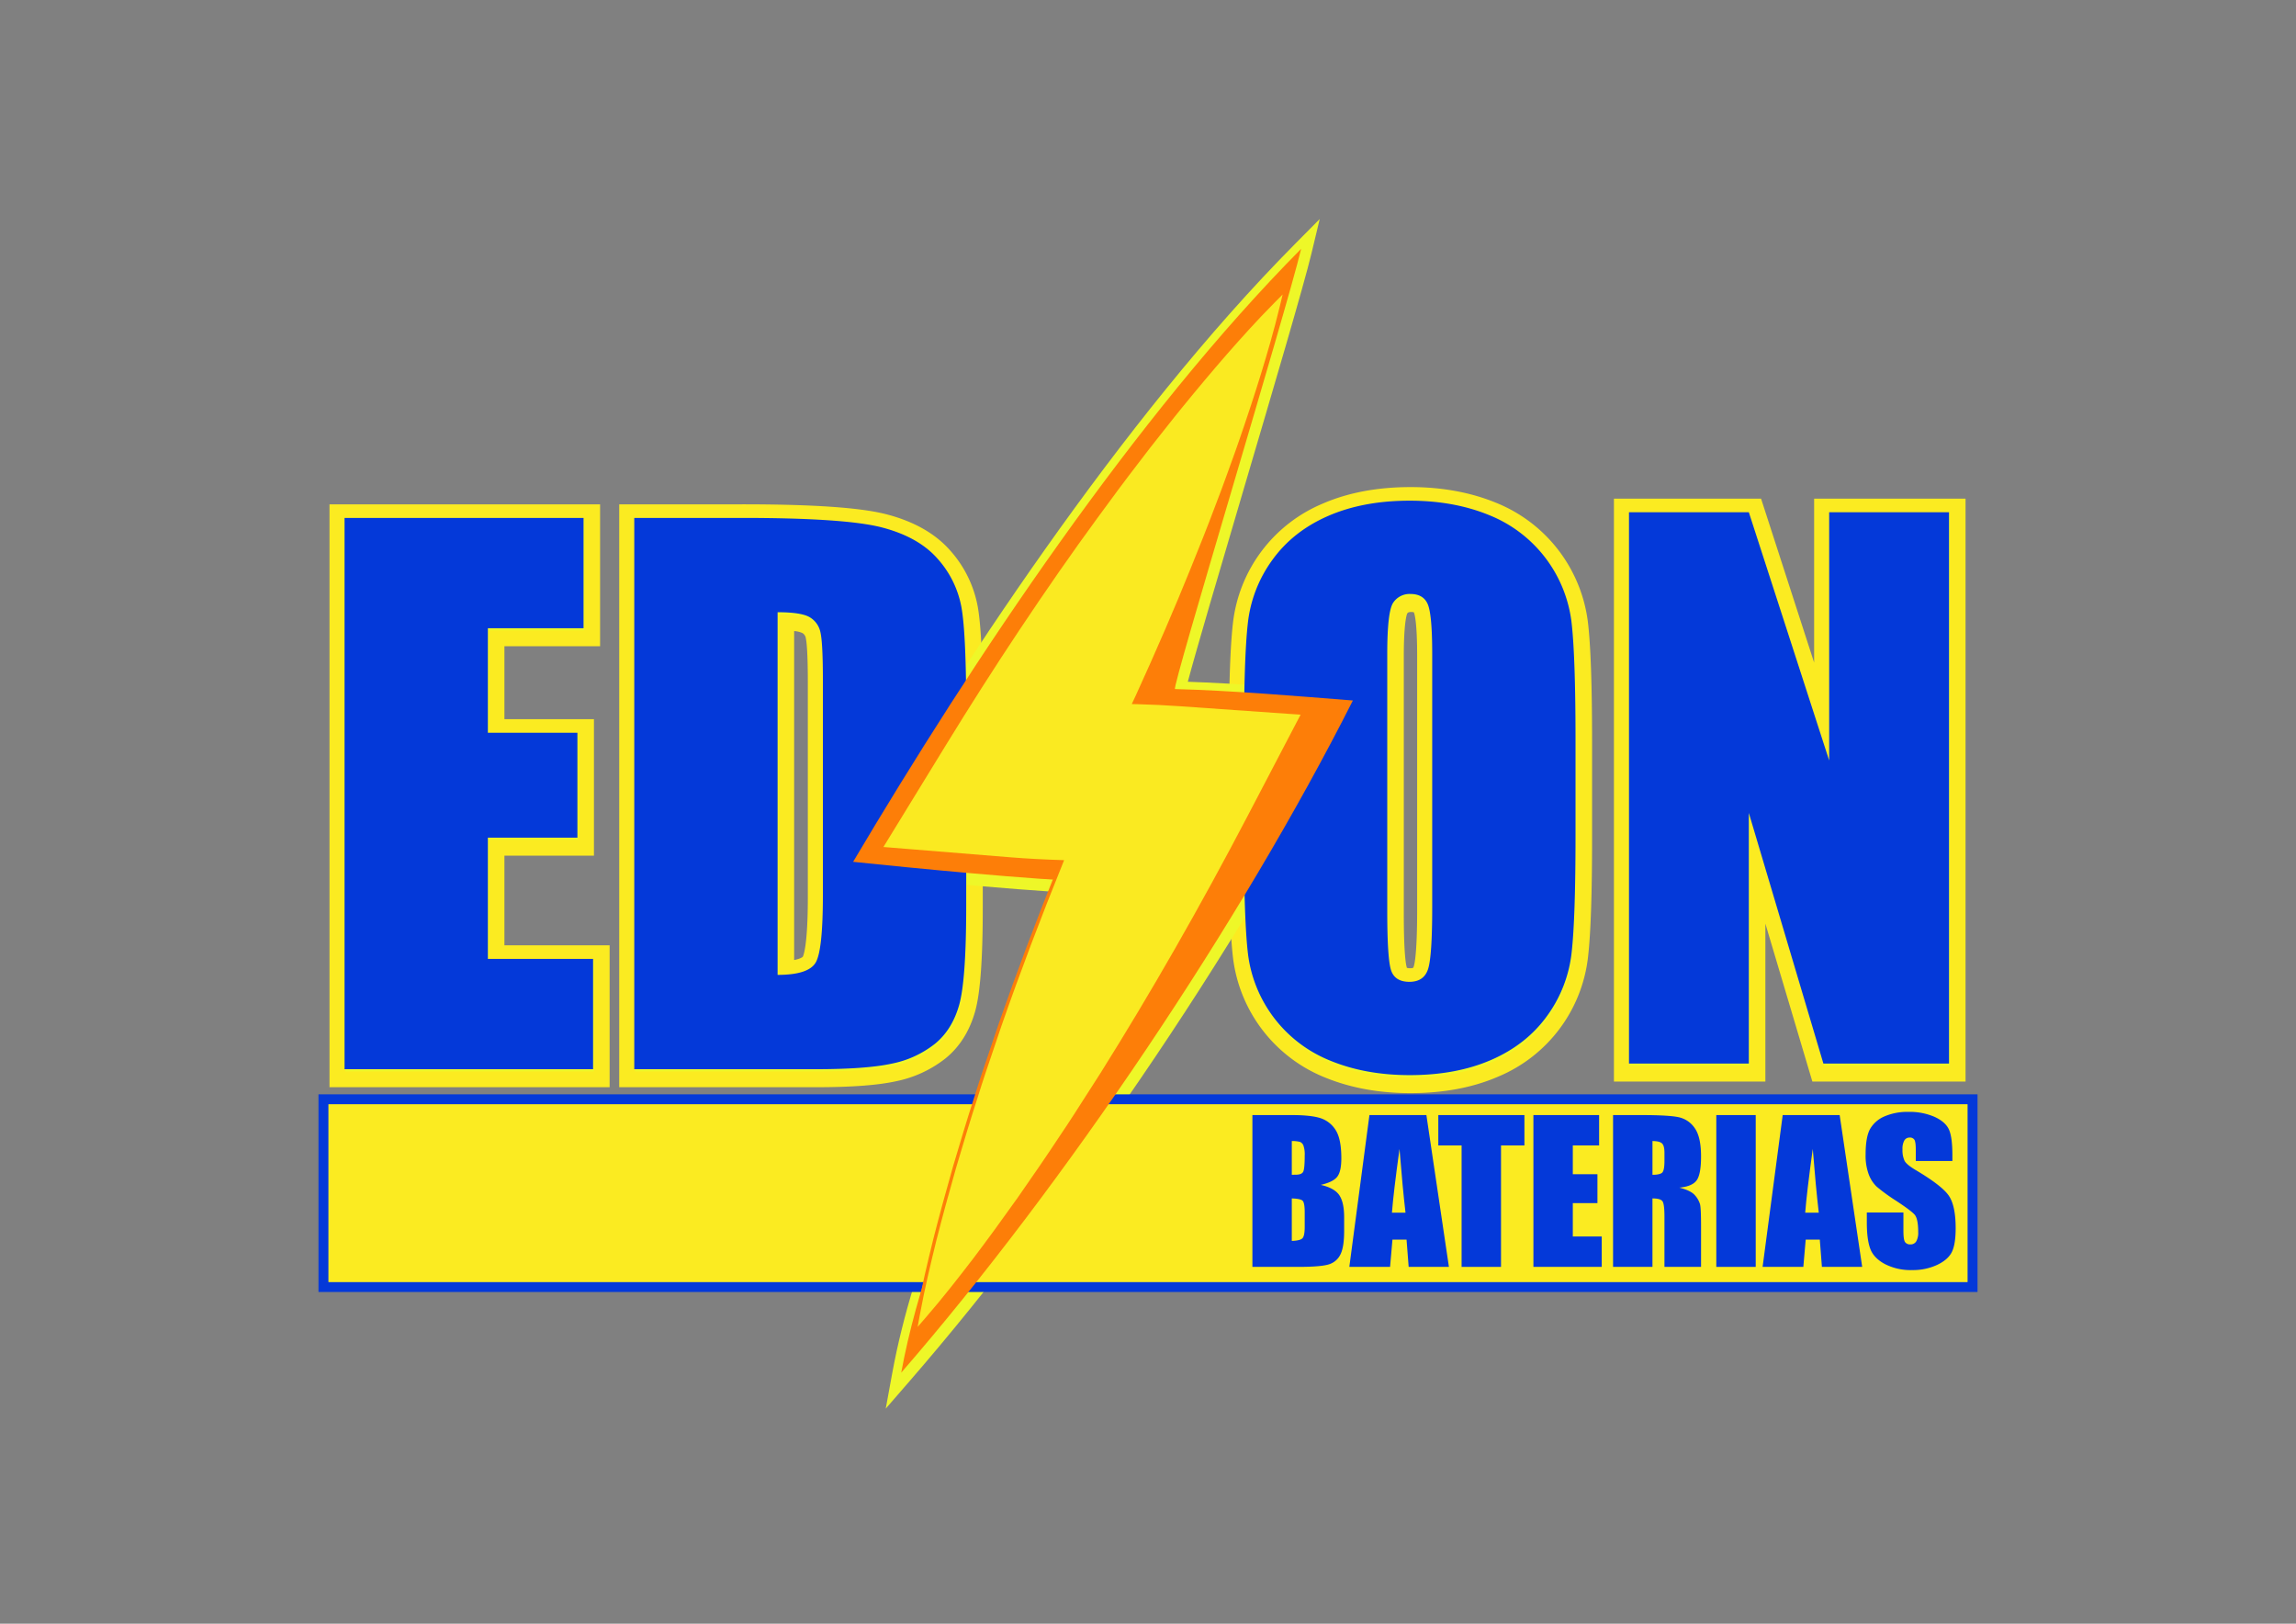
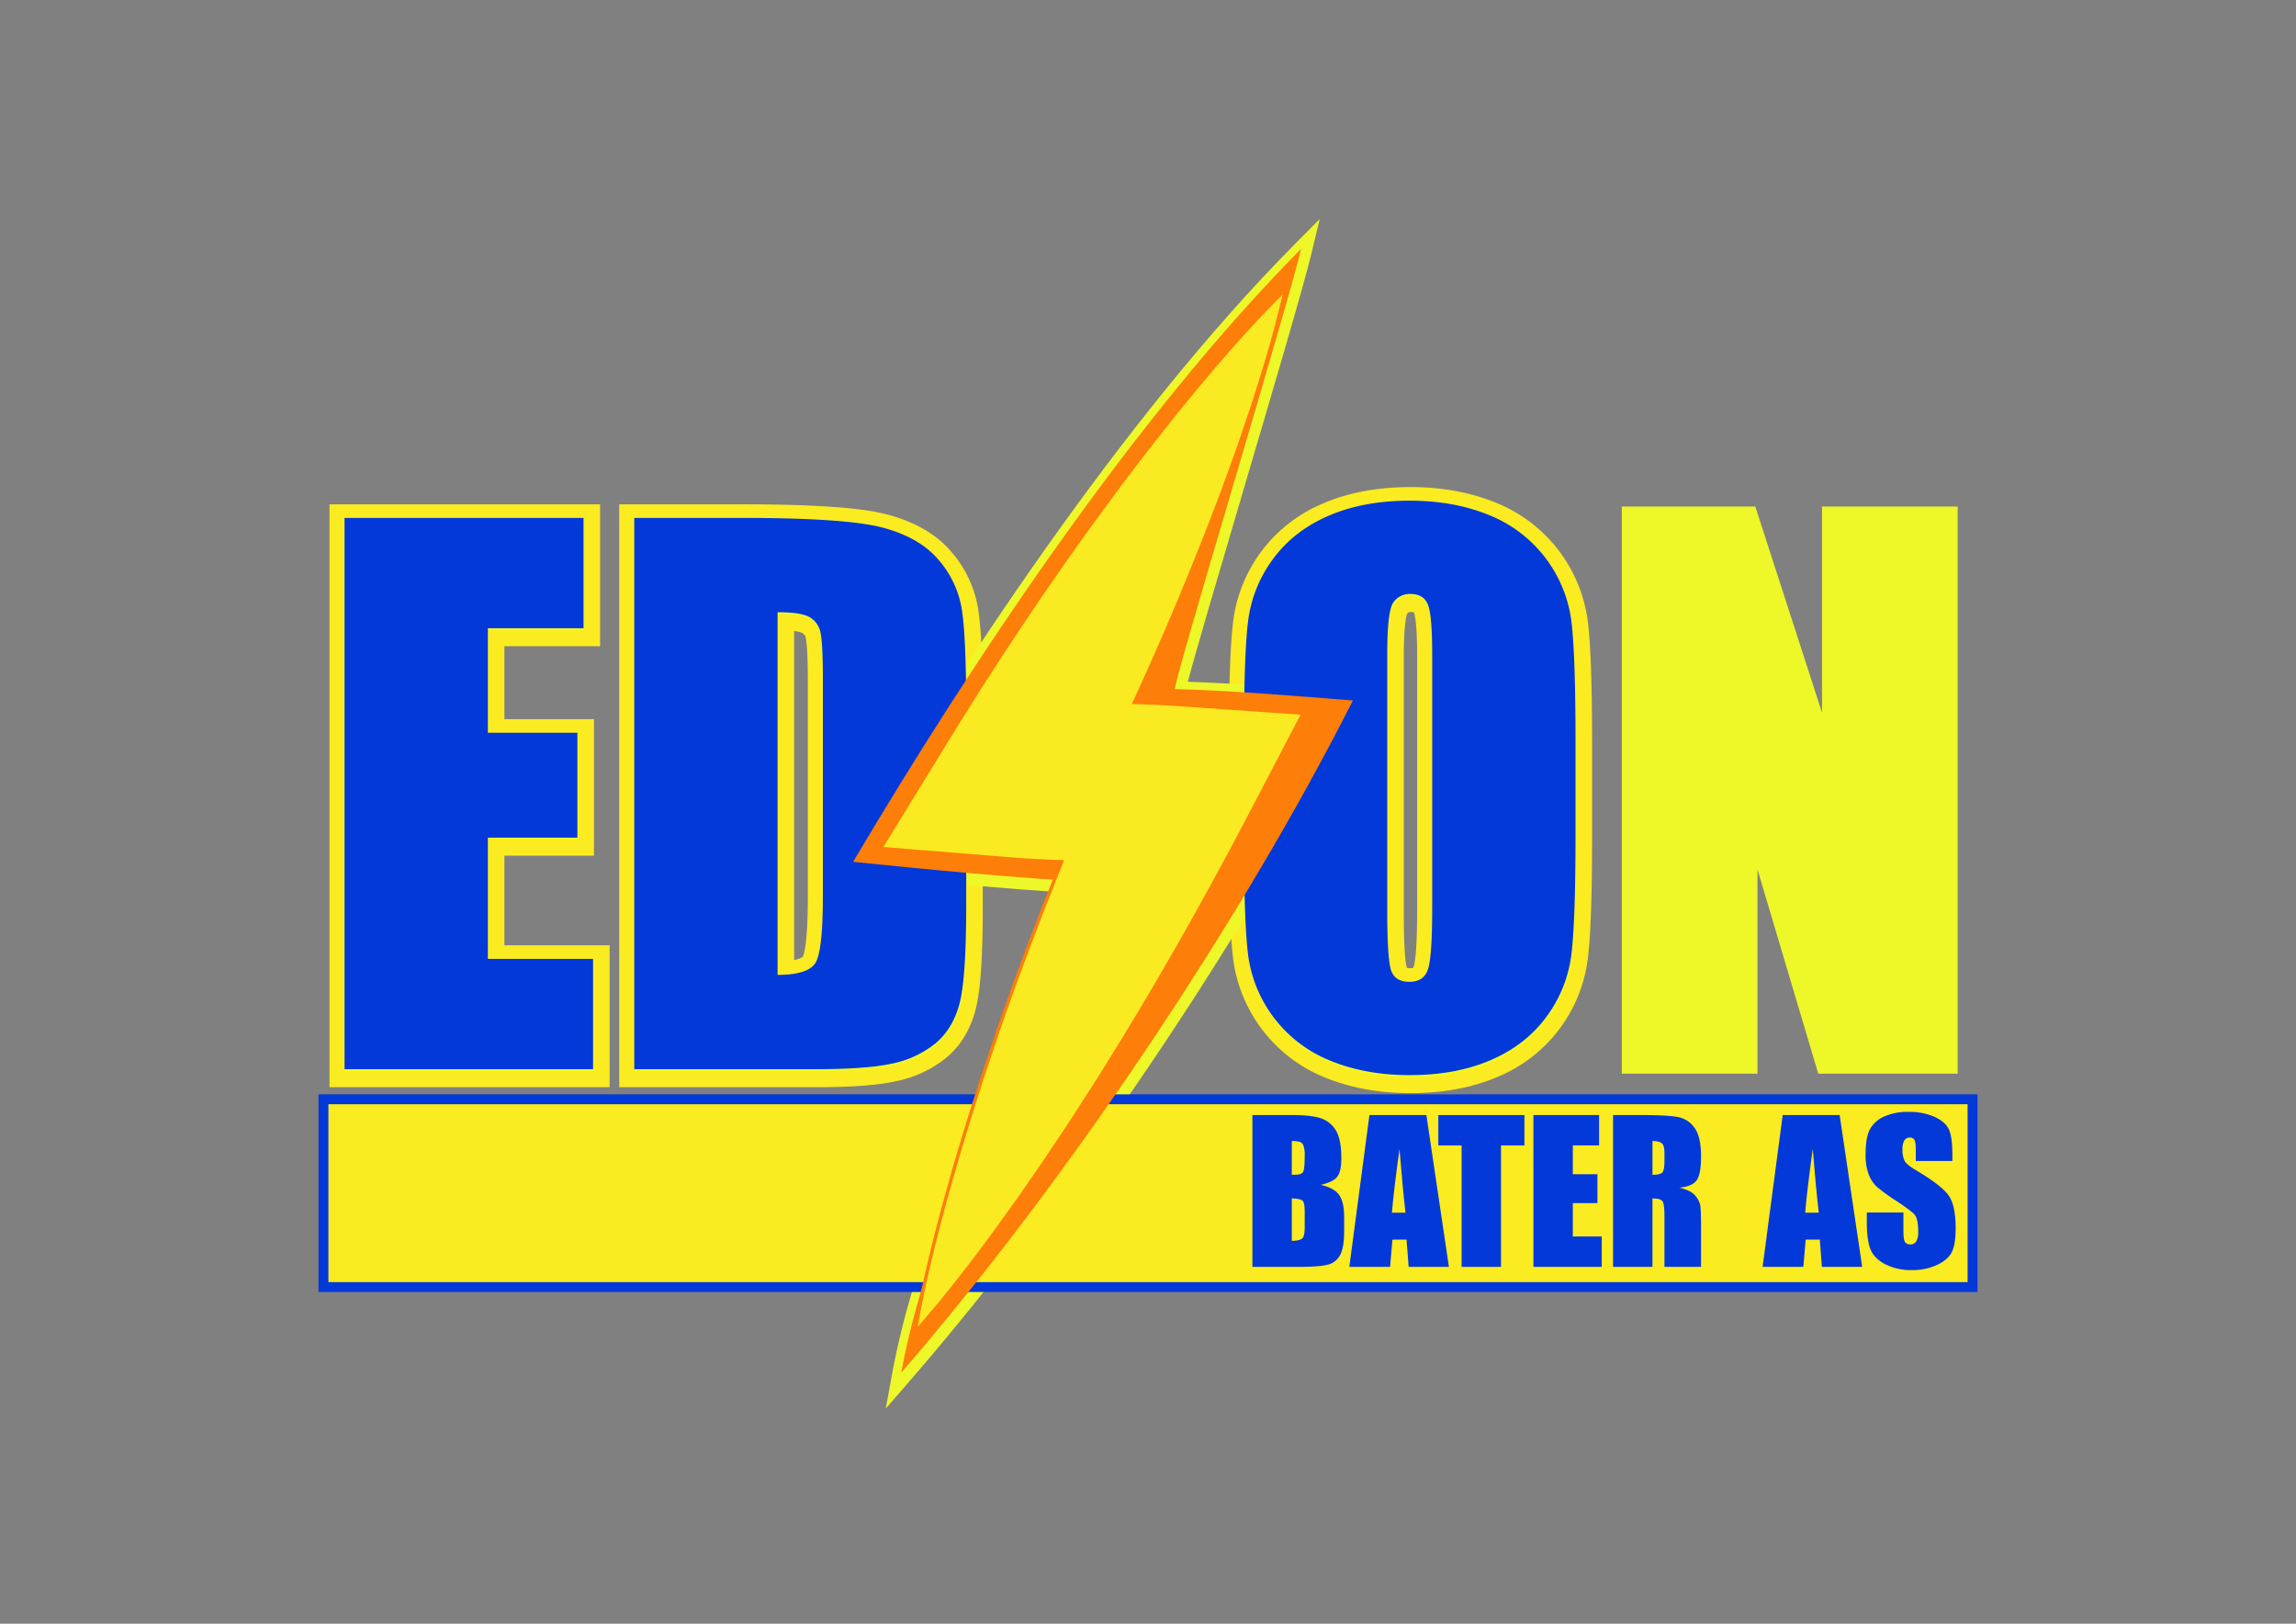
<svg xmlns="http://www.w3.org/2000/svg" width="1162.78" height="822.17" viewBox="0 0 1162.78 822.17">
  <rect x="0" y="0" width="1162.78" height="822.17" fill="#808080" stroke="none" />
  <defs>
    <clipPath id="a">
      <rect width="1162.783" height="822.17" fill="none" />
    </clipPath>
    <clipPath id="b">
      <path d="M645.339,153.382c-9.055,9.132-17.3,18.378-24.169,26.214-7.1,8.143-14.521,16.97-22.683,26.987-2.391,2.911-4.718,5.859-7.045,8.805l-3.889,4.908c-3.672,4.565-7.216,9.2-10.739,13.835-7.171,9.253-13.975,18.511-20.9,27.974-12.83,17.508-25.83,36.182-39.753,57.068-12.434,18.677-24.988,38.332-37.307,58.417L447.4,428.878l64.464,5.229c8.113.656,16.755,1.122,27.04,1.444-11.95,29.514-22.317,56.924-31.669,83.729-1.383,4.17-2.8,8.33-4.217,12.479-2.6,7.62-5.284,15.5-7.706,23.346-4.012,12.324-7.695,24.662-11.125,36.265-3.872,13.534-7.137,25.576-9.989,36.809-2.775,11.279-5.938,24.412-8.363,37.637l-1.107,6.058,4.036-4.653c8.816-10.155,17.1-20.829,24.171-30.047,7.022-9.279,14.381-19.352,22.508-30.8,8.085-11.6,14.812-21.369,21.351-31.31,4.614-6.791,9.077-13.8,13.4-20.576,2.37-3.718,4.737-7.432,7.155-11.154,25.533-40.7,50.644-84.582,74.637-130.453l26.68-51-61.284-4.293c-7.079-.5-14.28-.843-21.38-1.026-.941-.033-1.889-.054-2.828-.068,0,0,1.5-3.179,2.065-4.414,10.464-22.917,19.489-43.8,27.588-63.848,4.438-10.975,8.759-21.707,12.774-32.484,2.089-5.449,4.165-10.9,6.114-16.421l2.145-5.957c1.27-3.508,2.543-7.014,3.746-10.558,4.2-12.157,7.8-23.111,11-33.5,3.046-9.943,6.558-21.8,9.568-34.352l1.4-5.849Z" fill="#faea21" />
    </clipPath>
    <clipPath id="d">
      <rect width="1162.78" height="822.17" />
    </clipPath>
  </defs>
  <g id="c" clip-path="url(#d)">
    <rect width="830.203" height="90.085" transform="translate(166.29 559.124)" fill="#eef728" />
    <g clip-path="url(#a)">
      <path d="M714.318,549.511c-15.4,0-29.455-2.567-41.779-7.628a71.106,71.106,0,0,1-44.092-57.1c-1.391-11.593-2.1-32.057-2.1-60.823V376.194c0-28.065.675-48.259,2.008-60.021a70.714,70.714,0,0,1,42.978-57.442c12.291-5.37,26.752-8.093,42.982-8.093,15.4,0,29.452,2.566,41.78,7.627a71.113,71.113,0,0,1,44.093,57.1c1.391,11.6,2.1,32.067,2.1,60.824v47.761c0,28.057-.676,48.25-2.008,60.022a70.7,70.7,0,0,1-42.978,57.44c-12.292,5.371-26.753,8.094-42.983,8.094m.345-243.63a5.94,5.94,0,0,0-5.409,2.66c-.544.792-2.316,4.837-2.316,23.686v130.35c0,20.569,1.1,26.8,1.761,28.683.544,1.564,1.579,3.008,5.447,3.008,3.94,0,5.053-1.8,5.668-3.756.86-2.719,1.884-10.13,1.884-30V332.227c0-16.286-1.174-21.676-1.873-23.44-.6-1.509-1.641-2.906-5.162-2.906" fill="#eef728" />
      <path d="M714.319,254.638q22.413,0,40.261,7.327a67.11,67.11,0,0,1,41.64,53.882q2.067,17.244,2.068,60.347v47.761q0,42.071-1.983,59.571a66.76,66.76,0,0,1-12.414,31.984q-10.434,14.482-28.191,22.242t-41.381,7.759q-22.414,0-40.26-7.328A67.1,67.1,0,0,1,632.42,484.3q-2.07-17.24-2.07-60.347V376.194q0-42.068,1.984-59.571a66.7,66.7,0,0,1,12.414-31.984q10.43-14.484,28.19-22.243t41.381-7.758m-.172,243.63q7.412,0,9.483-6.552t2.069-31.208V332.227q0-19.482-2.155-24.915t-8.88-5.431a9.911,9.911,0,0,0-8.707,4.4q-3.02,4.395-3.018,25.949v130.35q0,24.312,1.984,30t9.224,5.69m.172-251.63c-16.785,0-31.785,2.835-44.584,8.427a74.708,74.708,0,0,0-45.351,60.659c-1.369,12.074-2.034,31.854-2.034,60.47v47.761c0,29.329.7,49.38,2.127,61.3a75.1,75.1,0,0,0,46.543,60.328c12.811,5.26,27.379,7.927,43.3,7.927,16.783,0,31.783-2.836,44.583-8.428a74.711,74.711,0,0,0,45.352-60.656c1.368-12.085,2.034-31.866,2.034-60.472V376.194c0-29.32-.7-49.371-2.125-61.3a75.112,75.112,0,0,0-46.543-60.33c-12.815-5.26-27.383-7.927-43.3-7.927m-1.657,64.01c.309-.428.685-.767,2-.767a4.472,4.472,0,0,1,1.339.156,1.97,1.97,0,0,1,.106.23c.371.935,1.59,5.3,1.59,21.96V460.508c0,21.144-1.187,27.183-1.7,28.8a2.319,2.319,0,0,1-.346.761,3.888,3.888,0,0,1-1.508.2,5.473,5.473,0,0,1-1.619-.188c-.014-.035-.031-.078-.05-.131-.363-1.041-1.539-6.067-1.539-27.372V332.227c0-16.615,1.423-20.867,1.723-21.579" fill="#fbeb21" />
      <path d="M920.826,543.648,890.05,440.216V543.648H821.357V256.5h67.6L922.74,360.85V256.5h68.692V543.648Z" fill="#eef728" />
-       <path d="M987.433,260.5V539.649H923.81l-37.76-126.9v126.9H825.358V260.5H886.05l40.691,125.694V260.5Zm8-8H918.741v83.008l-25.08-77.472-1.792-5.536H817.358V547.649H894.05V467.685l22.092,74.246,1.7,5.718h77.589V252.5Z" fill="#fbeb21" />
      <path d="M170.868,546.513V259.365H299.907v63.863h-48.45v44.933H296.8v61.107H251.457V482.65h53.278v63.863Z" fill="#eef728" />
      <path d="M295.907,263.364v55.864h-48.45v52.933H292.8v53.106H247.457v61.382h53.278v55.864H174.868V263.364Zm8-8H166.868V550.513H308.735V478.649H255.457V433.267H300.8V364.161H255.457V327.228h48.45V255.364Z" fill="#fbeb21" />
      <path d="M317.6,546.514V259.364h58.313c35.721,0,59.315,1.622,72.13,4.957,13.089,3.411,23.248,9.164,30.194,17.1a54.424,54.424,0,0,1,13,26.5c1.666,9.345,2.476,26.974,2.476,53.895v97.761c0,25.657-1.2,42.449-3.682,51.336-2.573,9.226-7.168,16.578-13.655,21.856a55.439,55.439,0,0,1-23.391,10.8c-8.865,1.951-22.265,2.94-39.827,2.94Zm80.589-55.881c8.426-.538,11.039-2.768,11.844-4.168,1.154-2.005,3.088-8.856,3.088-32.231V345.781c0-15.3-.6-21.186-1.109-23.433a7.549,7.549,0,0,0-3.624-5.264c-1.063-.616-3.739-1.587-10.2-1.876Z" fill="#eef728" />
      <path d="M375.911,263.365q52.587,0,71.123,4.827t28.191,15.863a50.257,50.257,0,0,1,12.069,24.57q2.414,13.537,2.414,53.192v97.762q0,37.592-3.535,50.261t-12.327,19.828a51.279,51.279,0,0,1-21.725,10q-12.932,2.844-38.968,2.845H321.6V263.365Zm18.276,231.388q15.687,0,19.311-6.293t3.621-34.226V345.782q0-18.965-1.207-24.312a11.546,11.546,0,0,0-5.517-7.845q-4.312-2.5-16.208-2.5V494.753M375.911,255.365H313.6V550.514h99.555c18.1,0,31.41-.992,40.686-3.032a59.4,59.4,0,0,0,25.056-11.609c7.142-5.81,12.183-13.846,14.984-23.883,2.577-9.244,3.829-26.388,3.829-52.411V361.817c0-27.158-.83-45.017-2.538-54.6a58.38,58.38,0,0,0-13.923-28.433c-7.487-8.552-18.319-14.721-32.2-18.338-13.151-3.422-37.075-5.085-73.141-5.085m26.276,230.753V319.542a12.429,12.429,0,0,1,4.2,1.006,3.6,3.6,0,0,1,1.723,2.688c.376,1.669,1.01,6.829,1.01,22.546V454.234c0,24.917-2.295,29.767-2.557,30.238,0,.005-.908.973-4.375,1.646" fill="#fbeb21" />
      <path d="M454.333,695.714c10.847-59.182,38.2-118.026,64.647-174.933,11.373-24.47,22.144-47.644,31.677-70.817-35-1.358-104.5-8.5-118.5-9.966l-3.88-.4,1.99-3.357c54.912-92.625,138.917-221.748,227.278-310.875l6.288-6.342-2.082,8.685c-3.835,16-19.527,69.194-34.7,120.634-12.815,43.443-26.026,88.223-28.682,99.267,24.873.756,53.076,2.995,78.068,4.98l13,1.026-1.682,3.328C631.23,468.791,541.312,602.588,458.68,697.8l-6,6.909Z" fill="#eef728" />
      <path d="M659.325,127.121c-7.8,32.533-65.812,222.836-63.881,222.9,28.559.742,61.61,3.549,90.081,5.788-56.8,112.395-145.65,244.618-228.733,340.354,15.554-84.864,65.265-169.121,97.538-248.579-30.049-.863-93.76-7.132-121.909-10.075,60.49-102.034,142.765-225.522,226.9-310.39m9.026-16.206L655.774,123.6c-88.54,89.307-172.67,218.613-227.654,311.36l-3.979,6.712,7.76.811c13.546,1.416,79.026,8.149,115.08,9.824-9.171,22.028-19.448,44.138-30.268,67.419-26.516,57.049-53.935,116.041-64.839,175.537l-3.3,18,11.993-13.82c40.891-47.119,83.976-103.974,124.6-164.418S662.022,413.4,689.987,358.066l3.364-6.655-7.434-.584-9.273-.734c-23.983-1.9-50.917-4.044-75.085-4.885,3.885-14.784,16.535-57.665,27.895-96.174,15.183-51.465,30.882-104.683,34.733-120.747Z" fill="#eef728" />
      <rect width="604.217" height="78" transform="translate(173.645 564.004)" fill="#14218b" />
      <rect width="604.56" height="78.72" transform="translate(173.302 563.644)" fill="#14218b" />
      <path d="M0,0H830.2V90.085H0Z" transform="translate(166.29 559.124)" fill="#fbeb21" />
      <path d="M0,0V90.085H830.2V0H0M-5-5H835.2V95.085H-5Z" transform="translate(166.29 559.124)" fill="#0439d9" />
      <path d="M797.911,422.838q0,42.07-1.983,59.571a66.76,66.76,0,0,1-12.414,31.984q-10.434,14.482-28.191,22.242t-41.381,7.759q-22.414,0-40.26-7.328a67.1,67.1,0,0,1-41.639-53.881q-2.07-17.24-2.07-60.347V375.077q0-42.067,1.984-59.571a66.7,66.7,0,0,1,12.414-31.984q10.43-14.484,28.19-22.243t41.381-7.758q22.413,0,40.261,7.327a67.11,67.11,0,0,1,41.64,53.882q2.067,17.244,2.068,60.347ZM725.322,331.11q0-19.482-2.155-24.915t-8.88-5.431a9.911,9.911,0,0,0-8.707,4.4q-3.02,4.395-3.018,25.949V461.46q0,24.312,1.984,30t9.224,5.69q7.411,0,9.483-6.552t2.069-31.208Z" fill="#0439d9" />
-       <path d="M987.056,259.383V538.532H923.433l-37.76-126.9v126.9H824.981V259.383h60.692l40.691,125.694V259.383Z" fill="#0439d9" />
      <path d="M634.262,564.617H654.17q9.435,0,14.3,1.474a14.182,14.182,0,0,1,7.846,5.953q2.984,4.485,2.986,14.45,0,6.738-2.11,9.4t-8.321,4.079q6.924,1.568,9.388,5.2t2.463,11.141v7.126q0,7.794-1.777,11.546a9.6,9.6,0,0,1-5.663,5.131q-3.891,1.378-15.931,1.378H634.262Zm19.957,13.154v17.094q1.281-.045,1.991-.046,2.938,0,3.745-1.449t.8-8.285a13.477,13.477,0,0,0-.662-5.059,3.186,3.186,0,0,0-1.731-1.827,15.414,15.414,0,0,0-4.148-.428m0,29.06v21.51q4.221-.143,5.381-1.33t1.16-5.84V614q0-4.936-1.041-5.982t-5.5-1.188" fill="#0439d9" />
      <path d="M722.377,564.616l11.411,76.877H713.4l-1.072-13.818h-7.14l-1.2,13.818H683.351l10.179-76.877ZM711.8,614.049q-1.515-13.062-3.038-32.289-3.05,22.08-3.829,32.289Z" fill="#0439d9" />
      <path d="M772.022,564.617V580H760.171v61.492h-19.96V580h-11.8V564.617Z" fill="#0439d9" />
      <path d="M776.574,564.617H809.85V580H796.531V594.58H809V609.2H796.531v16.9h14.647v15.385h-34.6Z" fill="#0439d9" />
      <path d="M816.914,564.617h14.129q14.124,0,19.128,1.093a13.162,13.162,0,0,1,8.152,5.58q3.153,4.487,3.152,14.315,0,8.976-2.227,12.061t-8.771,3.7q5.925,1.472,7.963,3.941a11.791,11.791,0,0,1,2.537,4.534q.5,2.069.5,11.374v20.275H842.94V615.949q0-6.172-.972-7.645t-5.1-1.473v34.663H816.914Zm19.959,13.154v17.094q3.365,0,4.715-.925t1.352-6.009v-4.225q0-3.656-1.3-4.795t-4.764-1.14" fill="#0439d9" />
-       <rect width="19.959" height="76.877" transform="translate(869.201 564.616)" fill="#0439d9" />
      <path d="M931.67,564.616l11.415,76.877h-20.4l-1.07-13.818h-7.138l-1.2,13.818H892.645l10.181-76.877Zm-10.576,49.433q-1.515-13.062-3.041-32.289-3.049,22.08-3.83,32.289Z" fill="#0439d9" />
      <path d="M988.76,587.885H970.223v-5.7q0-3.985-.71-5.08a2.617,2.617,0,0,0-2.37-1.092,3.012,3.012,0,0,0-2.726,1.474,8.565,8.565,0,0,0-.925,4.466,12.665,12.665,0,0,0,1.039,5.8q.993,1.949,5.638,4.7,13.329,7.923,16.787,13t3.462,16.381q0,8.217-1.918,12.109t-7.422,6.529a29.3,29.3,0,0,1-12.8,2.636A28.583,28.583,0,0,1,954.6,640.07q-5.667-3.04-7.422-7.741t-1.75-13.343v-5.033h18.533v9.355q0,4.322.785,5.556a3.017,3.017,0,0,0,2.772,1.234,3.252,3.252,0,0,0,2.962-1.567,8.952,8.952,0,0,0,.972-4.653q0-6.792-1.85-8.88-1.893-2.09-9.338-6.979a93.022,93.022,0,0,1-9.862-7.17,16.81,16.81,0,0,1-4-6.174,27.2,27.2,0,0,1-1.588-10.066q0-8.834,2.251-12.915a15.162,15.162,0,0,1,7.275-6.388,29,29,0,0,1,12.138-2.3,31.552,31.552,0,0,1,13.249,2.516q5.477,2.517,7.255,6.34t1.777,12.985Z" fill="#0439d9" />
      <path d="M174.491,262.247H295.53v55.864H247.08v52.933h45.347V424.15H247.08v61.382h53.278V541.4H174.491Z" fill="#0439d9" />
      <path d="M321.221,262.247h54.313q52.587,0,71.123,4.827t28.191,15.863a50.256,50.256,0,0,1,12.069,24.57q2.414,13.538,2.414,53.192v97.762q0,37.592-3.535,50.261T473.469,528.55a51.28,51.28,0,0,1-21.725,10q-12.932,2.844-38.968,2.845H321.221Zm72.589,47.76V493.635q15.687,0,19.311-6.293t3.621-34.226V344.664q0-18.965-1.207-24.312a11.546,11.546,0,0,0-5.517-7.845q-4.312-2.5-16.208-2.5" fill="#0439d9" />
      <path d="M658.948,126c-84.139,84.868-166.414,208.356-226.9,310.39,28.149,2.943,91.86,9.212,121.909,10.075-32.273,79.458-81.984,163.715-97.538,248.579C539.5,599.312,628.347,467.089,685.148,354.694c-28.471-2.239-61.522-5.046-90.081-5.788-1.931-.066,56.083-190.369,63.881-222.9" fill="#fd7e08" />
      <path d="M646.535,154.565c-2.788,11.635-6.091,22.982-9.538,34.249-3.468,11.258-7.16,22.386-10.985,33.446-1.885,5.539-3.934,11-5.889,16.5s-4.018,10.944-6.1,16.384c-4.07,10.919-8.407,21.69-12.761,32.45-8.7,21.531-17.958,42.752-27.558,63.78-1.033,2.262-2.12,4.494-3.165,6.753,1.8.035,3.6.052,5.4.113q10.664.276,21.318,1.022l58.718,4.114L630.491,412.1c-23.156,44.264-47.871,87.783-74.572,130.339-6.855,10.554-13.429,21.242-20.518,31.681-6.921,10.522-14.109,20.914-21.338,31.291-7.329,10.321-14.786,20.593-22.468,30.748-7.765,10.112-15.619,20.185-24.1,29.959,2.332-12.728,5.291-25.153,8.34-37.536,3.132-12.346,6.49-24.575,9.971-36.749,3.589-12.129,7.211-24.232,11.109-36.208,3.723-12.059,7.959-23.868,11.919-35.814,10.108-28.979,21.04-57.561,32.539-85.872-9.792-.281-19.58-.719-29.372-1.508l-61.731-5.009,30.02-48.948q18.09-29.495,37.276-58.368c12.817-19.233,25.986-38.275,39.707-57.009,6.854-9.367,13.736-18.724,20.873-27.938,3.523-4.63,7.058-9.257,10.719-13.809s7.205-9.173,10.925-13.7c7.388-9.068,14.9-18.072,22.65-26.947,7.765-8.863,15.672-17.642,24.095-26.141m6.084-10.914-8.473,8.542c-9.09,9.169-17.356,18.44-24.242,26.294-7.119,8.161-14.551,17-22.725,27.043-2.389,2.9-4.722,5.858-7.054,8.815-1.3,1.636-2.585,3.272-3.891,4.9-3.684,4.577-7.2,9.173-10.766,13.873-7.166,9.245-13.984,18.516-20.914,27.987-12.84,17.532-25.855,36.222-39.792,57.132-12.443,18.7-25.007,38.368-37.344,58.472L447.4,425.661l-2.863,4.675,5.466.443,61.73,5.007c7.494.61,15.444,1.049,24.711,1.369-11.584,28.693-21.669,55.411-30.786,81.547-1.4,4.216-2.814,8.364-4.225,12.517-2.607,7.635-5.294,15.522-7.73,23.412-4.006,12.3-7.688,24.65-11.12,36.248-3.884,13.577-7.155,25.637-10.008,36.876-2.786,11.327-5.957,24.491-8.386,37.755l-2.225,12.127,8.079-9.31c8.844-10.2,17.145-20.89,24.227-30.118,7.048-9.314,14.414-19.4,22.541-30.85,8.111-11.629,14.848-21.409,21.408-31.384,4.6-6.776,9.069-13.792,13.394-20.575q3.549-5.573,7.134-11.127c25.589-40.774,50.718-84.705,74.729-130.609l25.492-48.725,2.384-4.561-5.133-.36L597.5,355.906c-7.1-.5-14.327-.847-21.466-1.031l-.233-.009q.488-1.039.969-2.087c10.475-22.943,19.511-43.852,27.619-63.92,4.441-10.981,8.765-21.732,12.8-32.539,2.119-5.534,4.193-10.972,6.117-16.44q1.059-2.966,2.139-5.935c1.277-3.523,2.554-7.041,3.764-10.6,4.205-12.157,7.81-23.136,11.016-33.539,3.05-9.972,6.572-21.855,9.594-34.456Z" fill="#fd7e08" />
    </g>
    <g clip-path="url(#b)">
      <rect width="519.035" height="519.035" transform="translate(186.018 410.493) rotate(-45)" fill="#faea21" />
    </g>
  </g>
</svg>